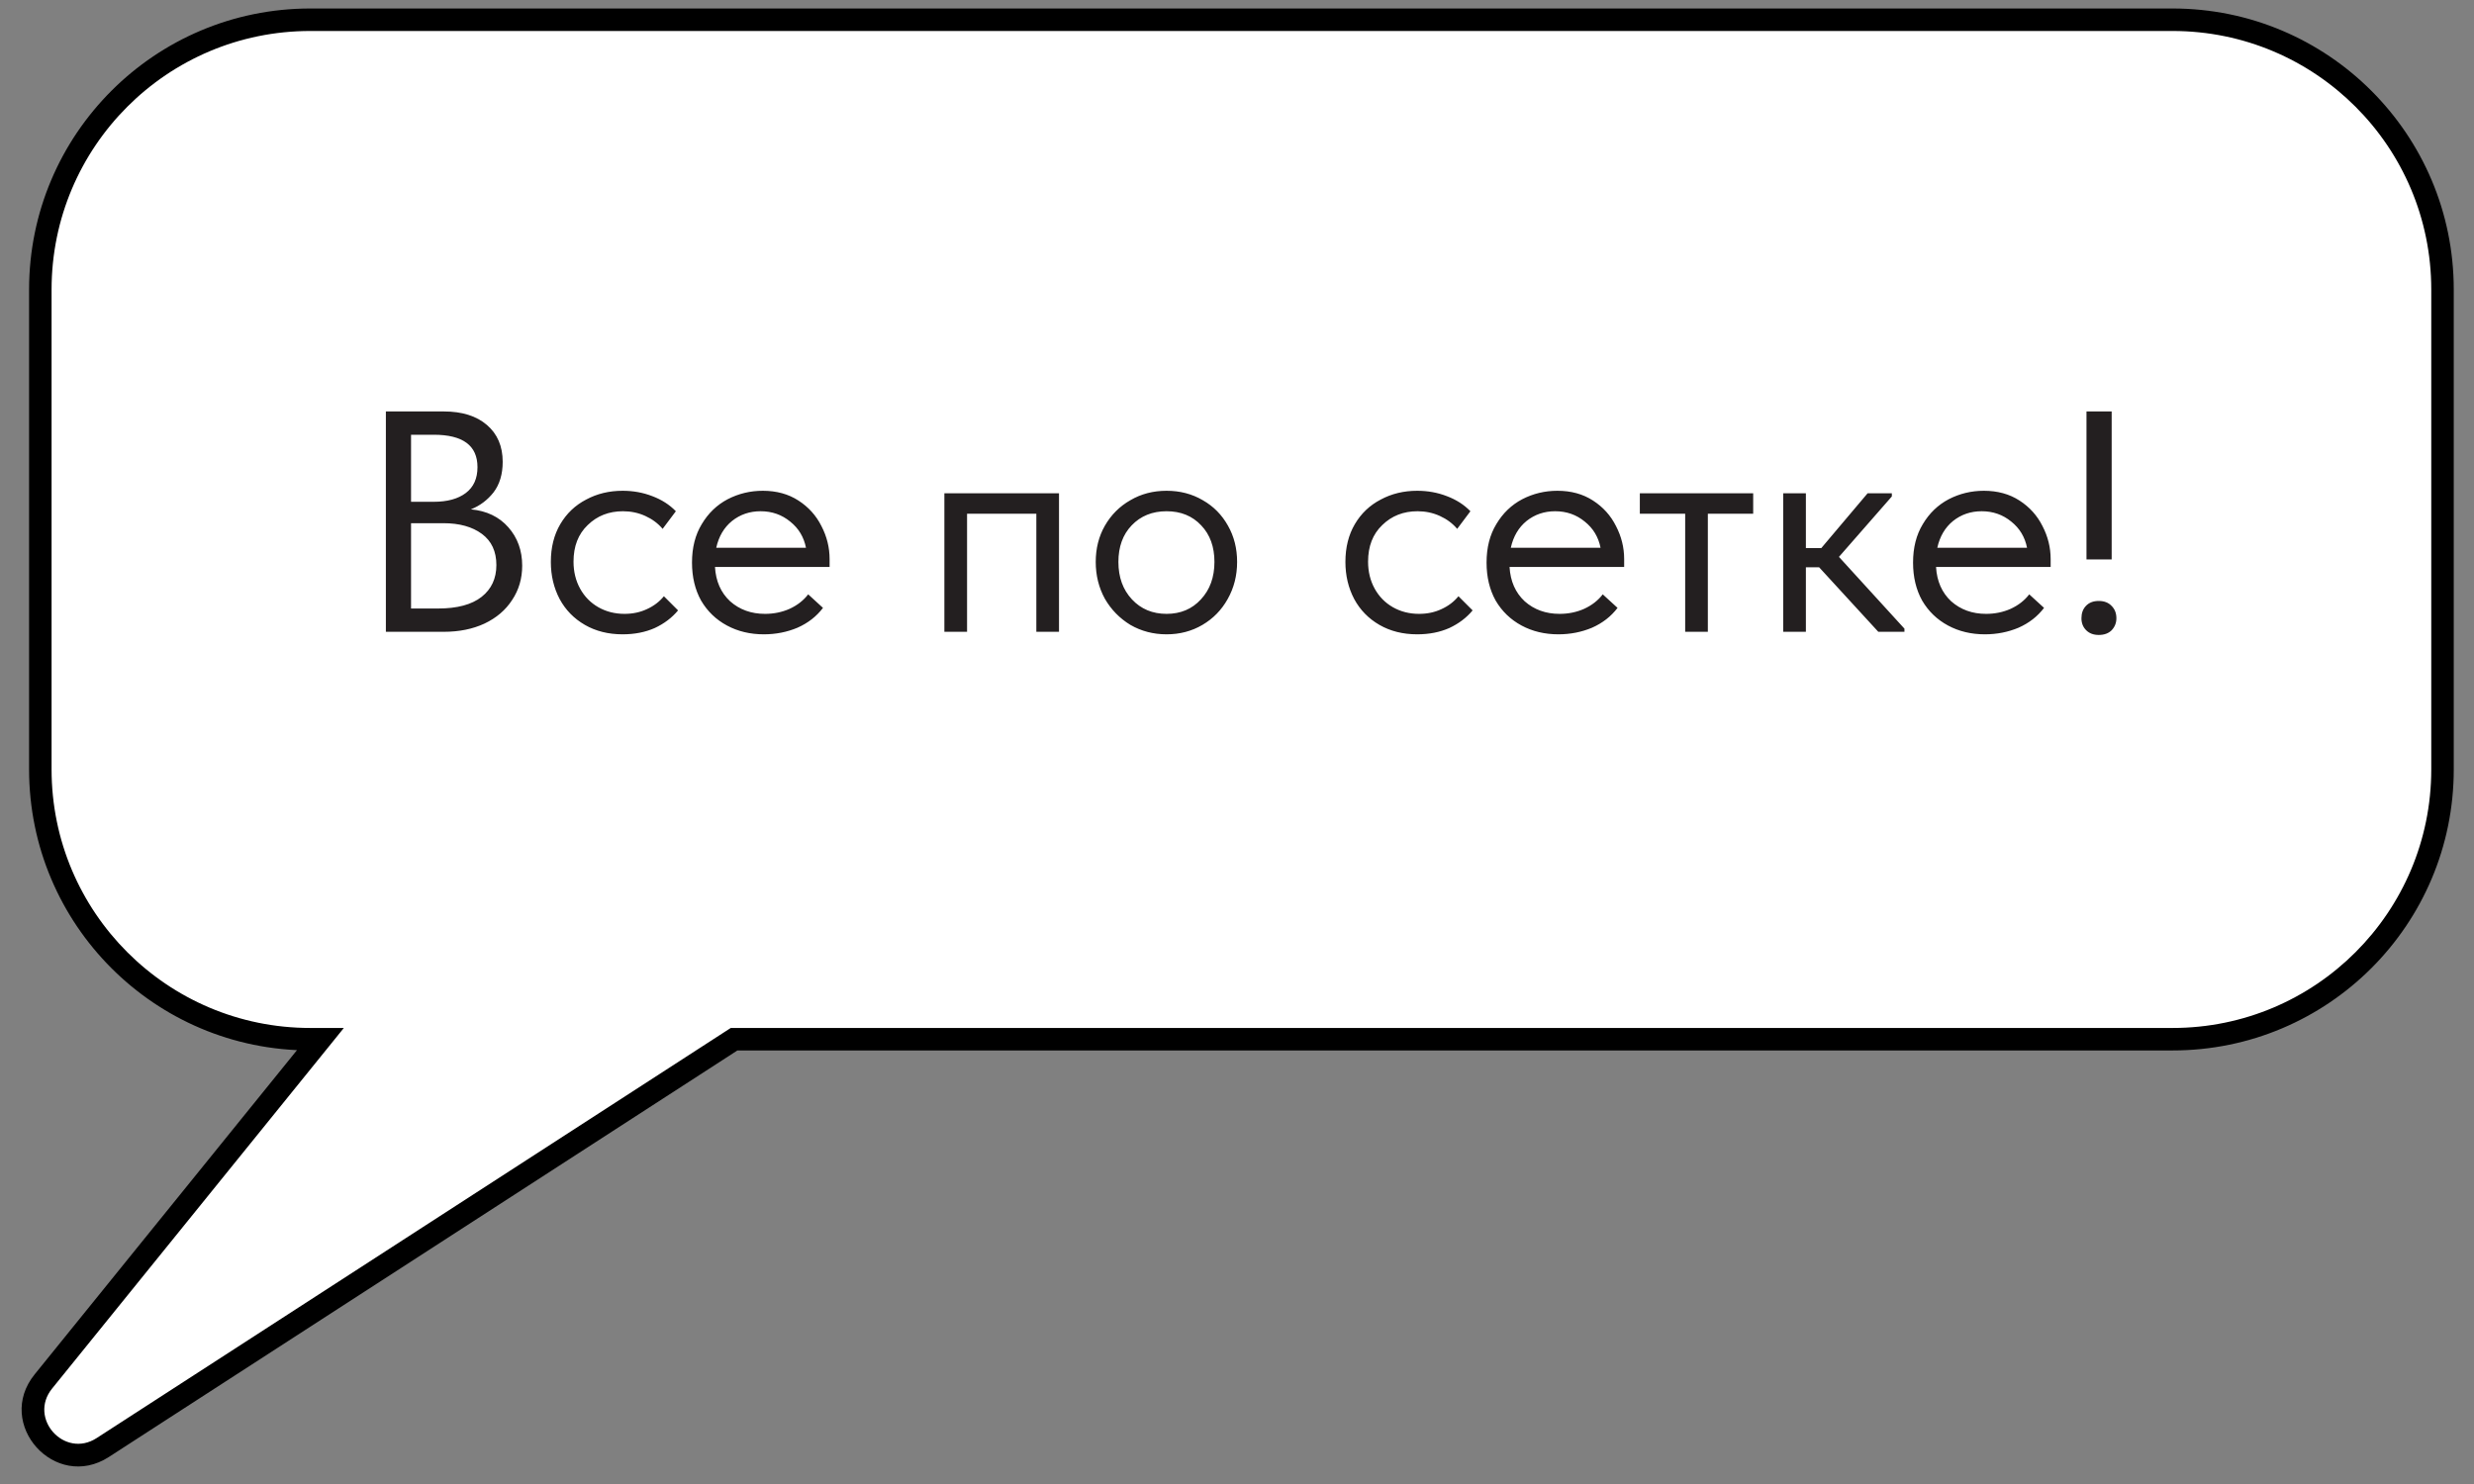
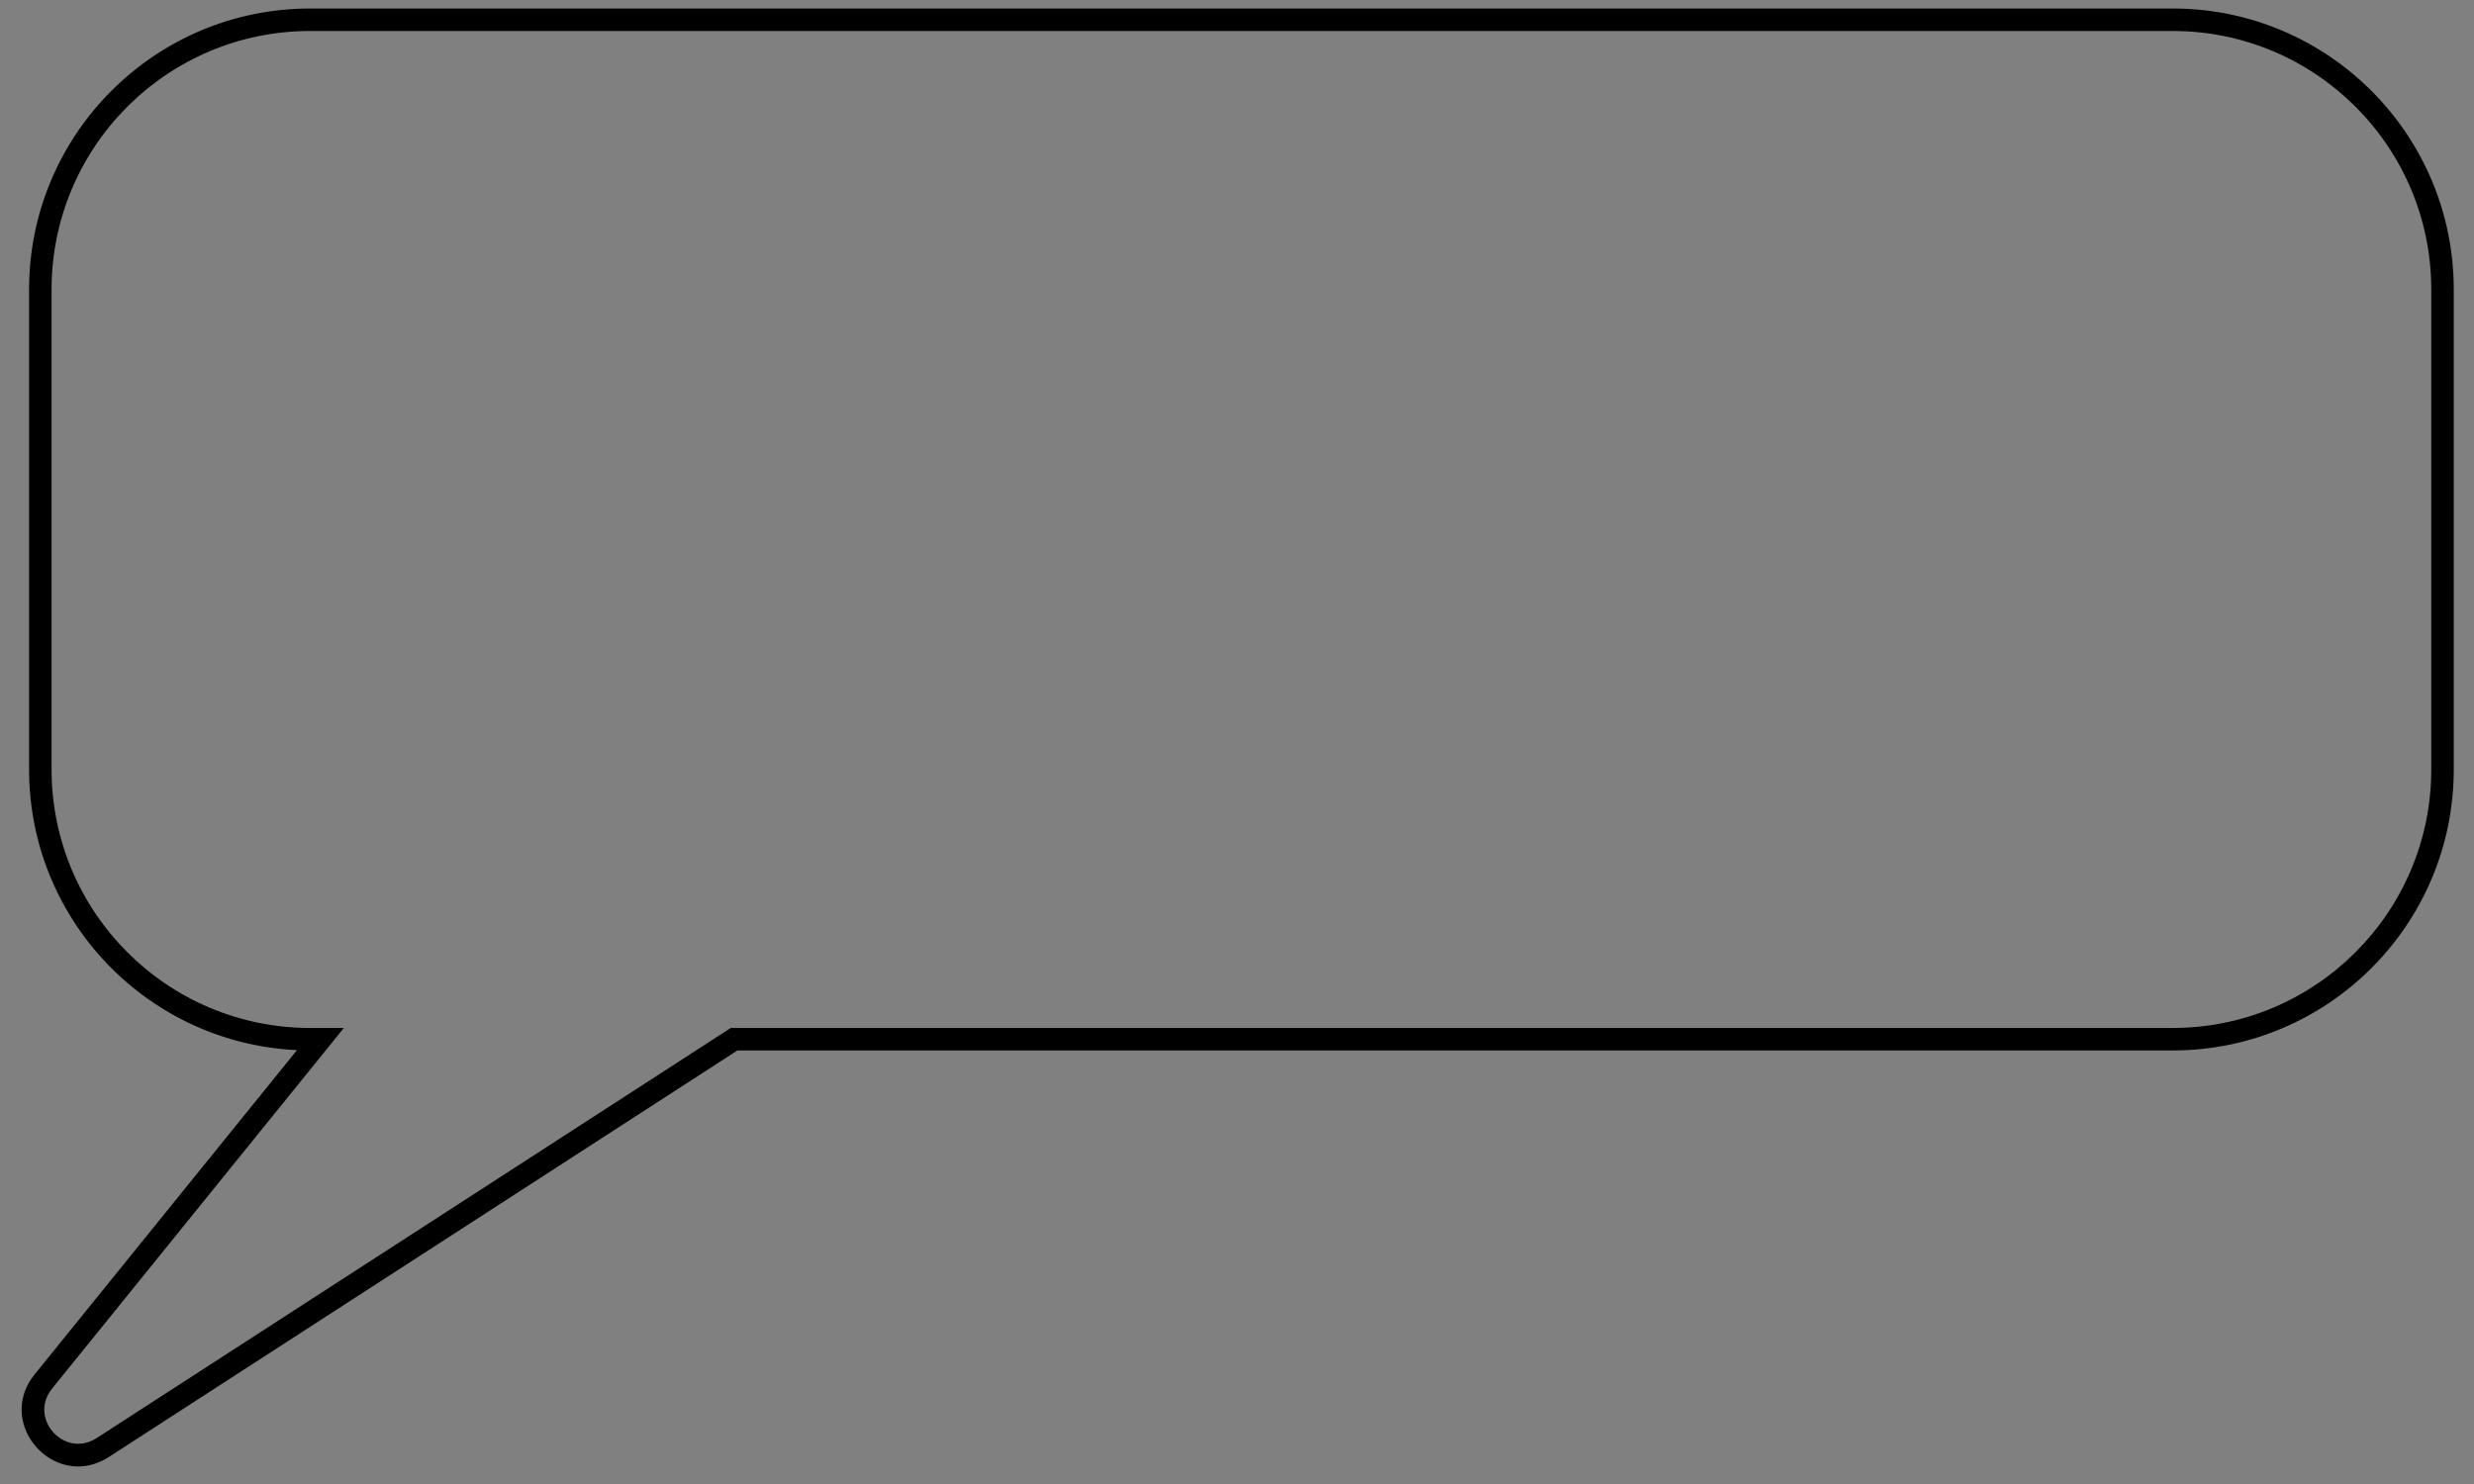
<svg xmlns="http://www.w3.org/2000/svg" width="110" height="66" viewBox="0 0 110 66" fill="none">
  <rect x="0" y="0" width="110" height="66" fill="#808080" stroke="none" />
-   <path fill-rule="evenodd" clip-rule="evenodd" d="M13.793 0.878C7.166 0.878 1.793 6.251 1.793 12.878V34.218C1.793 40.846 7.166 46.218 13.793 46.218H14.241L1.929 61.44C0.498 63.209 2.66 65.613 4.57 64.377L32.639 46.218H96.6C103.227 46.218 108.6 40.846 108.6 34.218V12.878C108.6 6.251 103.227 0.878 96.6 0.878H13.793Z" fill="white" />
  <path d="M14.241 46.218L14.63 46.533L15.288 45.718H14.241V46.218ZM1.929 61.44L1.54 61.125L1.54 61.125L1.929 61.44ZM4.57 64.377L4.842 64.797L4.842 64.797L4.57 64.377ZM32.639 46.218V45.718H32.492L32.368 45.798L32.639 46.218ZM2.293 12.878C2.293 6.527 7.442 1.378 13.793 1.378V0.378C6.889 0.378 1.293 5.974 1.293 12.878H2.293ZM2.293 34.218V12.878H1.293V34.218H2.293ZM13.793 45.718C7.442 45.718 2.293 40.569 2.293 34.218H1.293C1.293 41.122 6.889 46.718 13.793 46.718V45.718ZM14.241 45.718H13.793V46.718H14.241V45.718ZM2.317 61.754L14.63 46.533L13.852 45.904L1.54 61.125L2.317 61.754ZM4.298 63.957C2.866 64.884 1.244 63.081 2.317 61.754L1.54 61.125C-0.248 63.336 2.454 66.341 4.842 64.797L4.298 63.957ZM32.368 45.798L4.298 63.957L4.842 64.797L32.911 46.638L32.368 45.798ZM96.6 45.718H32.639V46.718H96.6V45.718ZM108.1 34.218C108.1 40.569 102.951 45.718 96.6 45.718V46.718C103.503 46.718 109.1 41.122 109.1 34.218H108.1ZM108.1 12.878V34.218H109.1V12.878H108.1ZM96.6 1.378C102.951 1.378 108.1 6.527 108.1 12.878H109.1C109.1 5.974 103.503 0.378 96.6 0.378V1.378ZM13.793 1.378H96.6V0.378H13.793V1.378Z" fill="black" />
-   <path d="M23.218 25.159C23.218 25.728 23.069 26.237 22.77 26.685C22.481 27.133 22.07 27.483 21.538 27.735C21.016 27.977 20.414 28.099 19.733 28.099H17.157V18.299H19.733C20.544 18.299 21.184 18.499 21.651 18.901C22.117 19.302 22.351 19.848 22.351 20.539C22.351 21.089 22.215 21.542 21.945 21.897C21.674 22.242 21.338 22.494 20.936 22.653C21.637 22.718 22.192 22.984 22.602 23.451C23.013 23.917 23.218 24.487 23.218 25.159ZM19.285 19.335H18.276V22.317H19.285C19.891 22.317 20.367 22.186 20.712 21.925C21.058 21.663 21.23 21.281 21.23 20.777C21.23 19.815 20.582 19.335 19.285 19.335ZM19.48 27.063C20.33 27.063 20.974 26.89 21.413 26.545C21.851 26.199 22.07 25.728 22.07 25.131C22.07 24.524 21.856 24.062 21.427 23.745C20.997 23.427 20.428 23.269 19.718 23.269H18.276V27.063H19.48ZM24.492 24.991C24.492 24.347 24.632 23.787 24.912 23.311C25.192 22.835 25.575 22.471 26.06 22.219C26.546 21.957 27.087 21.827 27.684 21.827C28.151 21.827 28.59 21.906 29 22.065C29.42 22.223 29.77 22.447 30.05 22.737L29.462 23.521C29.257 23.278 29 23.087 28.692 22.947C28.384 22.807 28.053 22.737 27.698 22.737C27.073 22.737 26.55 22.942 26.13 23.353C25.71 23.754 25.5 24.295 25.5 24.977C25.5 25.425 25.598 25.826 25.794 26.181C25.99 26.535 26.261 26.811 26.606 27.007C26.952 27.203 27.339 27.301 27.768 27.301C28.132 27.301 28.464 27.231 28.762 27.091C29.07 26.951 29.322 26.759 29.518 26.517L30.148 27.147C29.878 27.473 29.532 27.735 29.112 27.931C28.692 28.117 28.216 28.211 27.684 28.211C27.05 28.211 26.49 28.071 26.004 27.791C25.519 27.511 25.146 27.128 24.884 26.643C24.623 26.148 24.492 25.597 24.492 24.991ZM36.886 25.215H31.79C31.827 25.849 32.051 26.358 32.462 26.741C32.882 27.114 33.4 27.301 34.016 27.301C34.408 27.301 34.772 27.226 35.108 27.077C35.453 26.918 35.728 26.703 35.934 26.433L36.592 27.035C36.302 27.417 35.924 27.711 35.458 27.917C34.991 28.113 34.492 28.211 33.96 28.211C33.353 28.211 32.807 28.08 32.322 27.819C31.836 27.557 31.454 27.189 31.174 26.713C30.903 26.227 30.768 25.663 30.768 25.019C30.768 24.356 30.912 23.787 31.202 23.311C31.491 22.825 31.874 22.457 32.35 22.205C32.835 21.953 33.358 21.827 33.918 21.827C34.524 21.827 35.052 21.971 35.5 22.261C35.948 22.55 36.288 22.928 36.522 23.395C36.764 23.861 36.886 24.351 36.886 24.865V25.215ZM31.846 24.361H35.836C35.742 23.885 35.509 23.497 35.136 23.199C34.762 22.891 34.324 22.737 33.82 22.737C33.334 22.737 32.91 22.881 32.546 23.171C32.191 23.46 31.958 23.857 31.846 24.361ZM42.998 28.099H41.989V21.939H47.086V28.099H46.078V22.849H42.998V28.099ZM48.719 24.991C48.719 24.393 48.854 23.857 49.125 23.381C49.405 22.895 49.783 22.517 50.259 22.247C50.735 21.967 51.272 21.827 51.869 21.827C52.466 21.827 53.003 21.967 53.479 22.247C53.955 22.517 54.328 22.895 54.599 23.381C54.87 23.857 55.005 24.393 55.005 24.991C55.005 25.597 54.865 26.148 54.585 26.643C54.314 27.128 53.941 27.511 53.465 27.791C52.989 28.071 52.457 28.211 51.869 28.211C51.281 28.211 50.744 28.071 50.259 27.791C49.783 27.501 49.405 27.114 49.125 26.629C48.854 26.134 48.719 25.588 48.719 24.991ZM53.997 24.991C53.997 24.319 53.801 23.777 53.409 23.367C53.017 22.947 52.504 22.737 51.869 22.737C51.234 22.737 50.716 22.947 50.315 23.367C49.923 23.777 49.727 24.319 49.727 24.991C49.727 25.672 49.928 26.227 50.329 26.657C50.73 27.086 51.243 27.301 51.869 27.301C52.494 27.301 53.003 27.086 53.395 26.657C53.796 26.227 53.997 25.672 53.997 24.991ZM59.82 24.991C59.82 24.347 59.96 23.787 60.24 23.311C60.52 22.835 60.903 22.471 61.388 22.219C61.874 21.957 62.415 21.827 63.012 21.827C63.479 21.827 63.918 21.906 64.328 22.065C64.748 22.223 65.098 22.447 65.378 22.737L64.79 23.521C64.585 23.278 64.328 23.087 64.02 22.947C63.712 22.807 63.381 22.737 63.026 22.737C62.401 22.737 61.878 22.942 61.458 23.353C61.038 23.754 60.828 24.295 60.828 24.977C60.828 25.425 60.926 25.826 61.122 26.181C61.318 26.535 61.589 26.811 61.934 27.007C62.28 27.203 62.667 27.301 63.096 27.301C63.46 27.301 63.792 27.231 64.09 27.091C64.398 26.951 64.65 26.759 64.846 26.517L65.476 27.147C65.206 27.473 64.86 27.735 64.44 27.931C64.02 28.117 63.544 28.211 63.012 28.211C62.378 28.211 61.818 28.071 61.332 27.791C60.847 27.511 60.474 27.128 60.212 26.643C59.951 26.148 59.82 25.597 59.82 24.991ZM72.214 25.215H67.118C67.155 25.849 67.379 26.358 67.79 26.741C68.21 27.114 68.728 27.301 69.344 27.301C69.736 27.301 70.1 27.226 70.436 27.077C70.781 26.918 71.056 26.703 71.262 26.433L71.92 27.035C71.63 27.417 71.252 27.711 70.786 27.917C70.319 28.113 69.82 28.211 69.288 28.211C68.681 28.211 68.135 28.08 67.65 27.819C67.165 27.557 66.782 27.189 66.502 26.713C66.231 26.227 66.096 25.663 66.096 25.019C66.096 24.356 66.24 23.787 66.53 23.311C66.819 22.825 67.202 22.457 67.678 22.205C68.163 21.953 68.686 21.827 69.246 21.827C69.853 21.827 70.38 21.971 70.828 22.261C71.276 22.55 71.617 22.928 71.85 23.395C72.093 23.861 72.214 24.351 72.214 24.865V25.215ZM67.174 24.361H71.164C71.07 23.885 70.837 23.497 70.464 23.199C70.091 22.891 69.652 22.737 69.148 22.737C68.662 22.737 68.238 22.881 67.874 23.171C67.519 23.46 67.286 23.857 67.174 24.361ZM75.935 28.099H74.927V22.849H72.911V21.939H77.951V22.849H75.935V28.099ZM84.116 22.079L81.764 24.767L84.676 27.959V28.099H83.514L80.882 25.229H80.294V28.099H79.286V21.939H80.294V24.375H80.98L83.038 21.939H84.116V22.079ZM91.177 25.215H86.081C86.118 25.849 86.342 26.358 86.753 26.741C87.173 27.114 87.691 27.301 88.307 27.301C88.699 27.301 89.063 27.226 89.399 27.077C89.744 26.918 90.019 26.703 90.225 26.433L90.883 27.035C90.593 27.417 90.215 27.711 89.749 27.917C89.282 28.113 88.783 28.211 88.251 28.211C87.644 28.211 87.098 28.08 86.613 27.819C86.127 27.557 85.745 27.189 85.465 26.713C85.194 26.227 85.059 25.663 85.059 25.019C85.059 24.356 85.203 23.787 85.493 23.311C85.782 22.825 86.165 22.457 86.641 22.205C87.126 21.953 87.649 21.827 88.209 21.827C88.815 21.827 89.343 21.971 89.791 22.261C90.239 22.55 90.579 22.928 90.813 23.395C91.055 23.861 91.177 24.351 91.177 24.865V25.215ZM86.137 24.361H90.127C90.033 23.885 89.8 23.497 89.427 23.199C89.053 22.891 88.615 22.737 88.111 22.737C87.625 22.737 87.201 22.881 86.837 23.171C86.482 23.46 86.249 23.857 86.137 24.361ZM93.89 24.879H92.77V18.299H93.89V24.879ZM92.546 27.497C92.546 27.273 92.611 27.091 92.742 26.951C92.882 26.801 93.073 26.727 93.316 26.727C93.558 26.727 93.75 26.801 93.89 26.951C94.03 27.091 94.1 27.273 94.1 27.497C94.1 27.702 94.03 27.879 93.89 28.029C93.75 28.169 93.558 28.239 93.316 28.239C93.082 28.239 92.896 28.169 92.756 28.029C92.616 27.889 92.546 27.711 92.546 27.497Z" fill="#231F20" />
</svg>